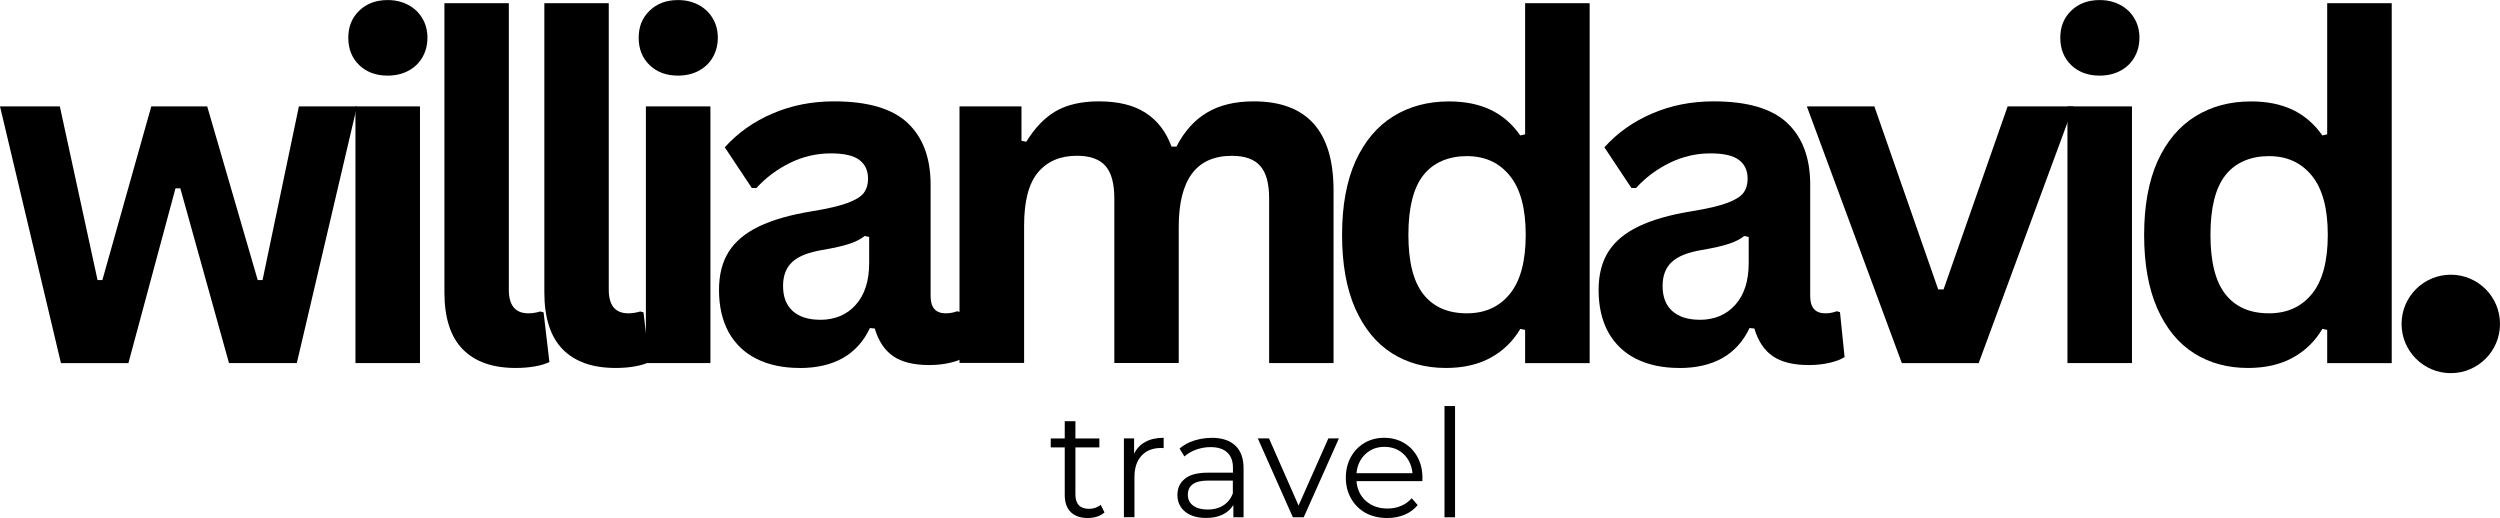
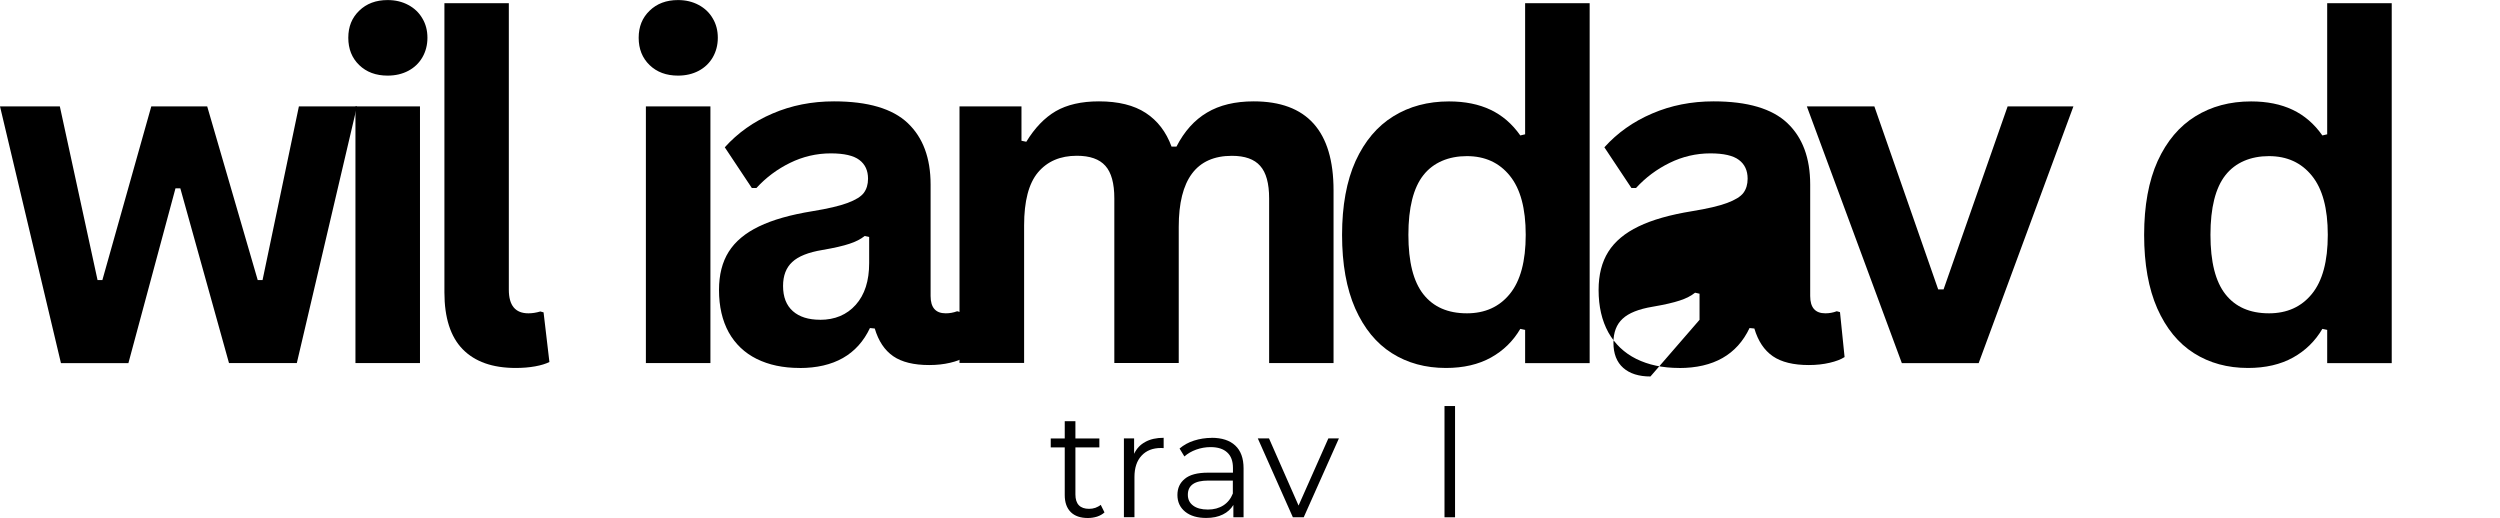
<svg xmlns="http://www.w3.org/2000/svg" id="Layer_2" data-name="Layer 2" viewBox="0 0 419.54 86.93">
  <defs>
    <style>      .cls-1 {        clip-path: url(#clippath);      }      .cls-2 {        fill: none;      }      .cls-2, .cls-3 {        stroke-width: 0px;      }      .cls-4 {        clip-path: url(#clippath-1);      }      .cls-3 {        fill: #000;      }    </style>
    <clipPath id="clippath">
-       <rect class="cls-2" x="403.02" y="46.1" width="16.52" height="16.52" />
-     </clipPath>
+       </clipPath>
    <clipPath id="clippath-1">
-       <path class="cls-2" d="M411.28,46.1c-4.56,0-8.26,3.7-8.26,8.26s3.7,8.26,8.26,8.26,8.26-3.69,8.26-8.26-3.7-8.26-8.26-8.26Z" />
-     </clipPath>
+       </clipPath>
  </defs>
  <g id="Layer_1-2" data-name="Layer 1">
    <g>
      <path class="cls-3" d="M21.56,60.94h-11.33L0,17.85h10.04l6.33,29.15h.81l8.21-29.15h9.38l8.48,29.15h.81l6.1-29.15h9.75l-10.1,43.08h-11.38l-8.17-29.33h-.81l-7.9,29.33Z" />
      <path class="cls-3" d="M65.05,12.69c-1.96,0-3.55-.59-4.77-1.77-1.22-1.18-1.83-2.71-1.83-4.58s.61-3.36,1.83-4.54c1.22-1.19,2.81-1.79,4.77-1.79,1.3,0,2.46.28,3.48.83,1.01.54,1.8,1.29,2.35,2.25.57.95.85,2.03.85,3.25s-.29,2.32-.85,3.29c-.56.96-1.34,1.71-2.35,2.25-1.02.54-2.18.81-3.48.81ZM59.65,60.94V17.85h10.83v43.08h-10.83Z" />
      <path class="cls-3" d="M86.54,61.75c-3.89,0-6.85-1.05-8.9-3.15-2.04-2.09-3.06-5.28-3.06-9.54V.54h10.81v48.08c0,2.64,1.09,3.96,3.29,3.96.63,0,1.29-.1,2-.31l.54.15.98,8.33c-.6.3-1.4.55-2.4.73-.99.18-2.08.27-3.27.27Z" />
-       <path class="cls-3" d="M103.31,61.75c-3.89,0-6.85-1.05-8.9-3.15-2.04-2.09-3.06-5.28-3.06-9.54V.54h10.81v48.08c0,2.64,1.09,3.96,3.29,3.96.63,0,1.29-.1,2-.31l.54.15.98,8.33c-.6.3-1.4.55-2.4.73-.99.18-2.08.27-3.27.27Z" />
      <path class="cls-3" d="M113.78,12.69c-1.96,0-3.55-.59-4.77-1.77-1.22-1.18-1.83-2.71-1.83-4.58s.61-3.36,1.83-4.54c1.22-1.19,2.81-1.79,4.77-1.79,1.3,0,2.46.28,3.48.83,1.01.54,1.8,1.29,2.35,2.25.57.95.85,2.03.85,3.25s-.29,2.32-.85,3.29c-.56.96-1.34,1.71-2.35,2.25-1.02.54-2.18.81-3.48.81ZM108.39,60.94V17.85h10.83v43.08h-10.83Z" />
      <path class="cls-3" d="M134.17,61.75c-2.75,0-5.15-.51-7.19-1.52-2.03-1.01-3.59-2.5-4.69-4.46-1.08-1.97-1.63-4.34-1.63-7.1,0-2.55.54-4.69,1.63-6.42,1.09-1.73,2.79-3.15,5.08-4.25,2.29-1.11,5.28-1.96,8.98-2.56,2.58-.42,4.54-.88,5.88-1.38,1.34-.5,2.26-1.06,2.73-1.69.47-.63.71-1.42.71-2.38,0-1.38-.49-2.42-1.46-3.15-.96-.73-2.56-1.1-4.79-1.1-2.41,0-4.69.54-6.85,1.6-2.16,1.06-4.03,2.46-5.63,4.21h-.77l-4.54-6.83c2.19-2.43,4.86-4.32,8.02-5.67,3.15-1.36,6.59-2.04,10.31-2.04,5.69,0,9.82,1.22,12.38,3.65,2.55,2.42,3.83,5.85,3.83,10.31v18.71c0,1.93.84,2.9,2.54,2.9.65,0,1.29-.11,1.92-.35l.54.15.77,7.54c-.6.39-1.43.71-2.5.96-1.06.25-2.22.38-3.5.38-2.58,0-4.6-.49-6.04-1.48-1.45-1-2.48-2.55-3.1-4.65l-.81-.08c-2.11,4.47-6.05,6.71-11.81,6.71ZM137.61,53.67c2.5,0,4.5-.84,6-2.52,1.5-1.68,2.25-4.01,2.25-7v-4.38l-.75-.17c-.66.53-1.51.97-2.56,1.31-1.04.35-2.56.7-4.54,1.04-2.35.39-4.04,1.06-5.06,2.02-1.03.95-1.54,2.29-1.54,4.02,0,1.85.55,3.26,1.65,4.23,1.09.96,2.61,1.44,4.56,1.44Z" />
      <path class="cls-3" d="M161.02,60.94V17.85h10.4v5.77l.81.17c1.42-2.32,3.06-4.03,4.94-5.13,1.89-1.09,4.3-1.65,7.25-1.65,3.26,0,5.88.65,7.85,1.94,1.98,1.29,3.43,3.18,4.33,5.65h.83c1.32-2.57,3.03-4.47,5.13-5.71,2.09-1.25,4.71-1.88,7.83-1.88,8.93,0,13.4,4.98,13.4,14.94v28.98h-10.81v-27.63c0-2.53-.5-4.34-1.5-5.46-.99-1.13-2.57-1.69-4.75-1.69-5.95,0-8.92,3.97-8.92,11.92v22.85h-10.81v-27.63c0-2.53-.5-4.34-1.5-5.46-1-1.13-2.6-1.69-4.79-1.69-2.78,0-4.95.93-6.52,2.79-1.56,1.86-2.33,4.83-2.33,8.9v23.08h-10.83Z" />
      <path class="cls-3" d="M242.64,61.75c-3.42,0-6.44-.82-9.06-2.48-2.61-1.65-4.66-4.15-6.15-7.5-1.47-3.34-2.21-7.46-2.21-12.35s.76-9.06,2.27-12.4c1.53-3.34,3.64-5.84,6.33-7.5,2.69-1.67,5.81-2.5,9.35-2.5,2.68,0,5,.47,6.96,1.4,1.97.93,3.64,2.37,5,4.31l.81-.19V.54h10.83v60.4h-10.83v-5.58l-.81-.17c-1.2,2.04-2.83,3.65-4.92,4.81s-4.61,1.75-7.58,1.75ZM246.16,52.58c3.04,0,5.44-1.08,7.21-3.25,1.78-2.18,2.67-5.48,2.67-9.92s-.89-7.73-2.67-9.92c-1.77-2.19-4.17-3.29-7.21-3.29s-5.61,1.06-7.29,3.19c-1.68,2.13-2.52,5.47-2.52,10.02s.84,7.85,2.52,9.98c1.68,2.13,4.11,3.19,7.29,3.19Z" />
-       <path class="cls-3" d="M281.78,61.75c-2.75,0-5.15-.51-7.19-1.52-2.03-1.01-3.59-2.5-4.69-4.46-1.08-1.97-1.63-4.34-1.63-7.1,0-2.55.54-4.69,1.63-6.42,1.09-1.73,2.79-3.15,5.08-4.25,2.29-1.11,5.28-1.96,8.98-2.56,2.58-.42,4.54-.88,5.88-1.38,1.34-.5,2.26-1.06,2.73-1.69.47-.63.71-1.42.71-2.38,0-1.38-.49-2.42-1.46-3.15-.96-.73-2.56-1.1-4.79-1.1-2.41,0-4.69.54-6.85,1.6-2.16,1.06-4.03,2.46-5.63,4.21h-.77l-4.54-6.83c2.19-2.43,4.86-4.32,8.02-5.67,3.15-1.36,6.59-2.04,10.31-2.04,5.69,0,9.82,1.22,12.38,3.65,2.55,2.42,3.83,5.85,3.83,10.31v18.71c0,1.93.84,2.9,2.54,2.9.65,0,1.29-.11,1.92-.35l.54.15.77,7.54c-.6.39-1.43.71-2.5.96-1.06.25-2.22.38-3.5.38-2.58,0-4.6-.49-6.04-1.48-1.45-1-2.48-2.55-3.1-4.65l-.81-.08c-2.11,4.47-6.05,6.71-11.81,6.71ZM285.21,53.67c2.5,0,4.5-.84,6-2.52,1.5-1.68,2.25-4.01,2.25-7v-4.38l-.75-.17c-.66.53-1.51.97-2.56,1.31-1.04.35-2.56.7-4.54,1.04-2.35.39-4.04,1.06-5.06,2.02-1.03.95-1.54,2.29-1.54,4.02,0,1.85.55,3.26,1.65,4.23,1.09.96,2.61,1.44,4.56,1.44Z" />
+       <path class="cls-3" d="M281.78,61.75c-2.75,0-5.15-.51-7.19-1.52-2.03-1.01-3.59-2.5-4.69-4.46-1.08-1.97-1.63-4.34-1.63-7.1,0-2.55.54-4.69,1.63-6.42,1.09-1.73,2.79-3.15,5.08-4.25,2.29-1.11,5.28-1.96,8.98-2.56,2.58-.42,4.54-.88,5.88-1.38,1.34-.5,2.26-1.06,2.73-1.69.47-.63.71-1.42.71-2.38,0-1.38-.49-2.42-1.46-3.15-.96-.73-2.56-1.1-4.79-1.1-2.41,0-4.69.54-6.85,1.6-2.16,1.06-4.03,2.46-5.63,4.21h-.77l-4.54-6.83c2.19-2.43,4.86-4.32,8.02-5.67,3.15-1.36,6.59-2.04,10.31-2.04,5.69,0,9.82,1.22,12.38,3.65,2.55,2.42,3.83,5.85,3.83,10.31v18.71c0,1.93.84,2.9,2.54,2.9.65,0,1.29-.11,1.92-.35l.54.15.77,7.54c-.6.39-1.43.71-2.5.96-1.06.25-2.22.38-3.5.38-2.58,0-4.6-.49-6.04-1.48-1.45-1-2.48-2.55-3.1-4.65l-.81-.08c-2.11,4.47-6.05,6.71-11.81,6.71ZM285.21,53.67v-4.38l-.75-.17c-.66.53-1.51.97-2.56,1.31-1.04.35-2.56.7-4.54,1.04-2.35.39-4.04,1.06-5.06,2.02-1.03.95-1.54,2.29-1.54,4.02,0,1.85.55,3.26,1.65,4.23,1.09.96,2.61,1.44,4.56,1.44Z" />
      <path class="cls-3" d="M332.06,60.94h-12.9l-15.94-43.08h11.33l10.71,30.71h.9l10.75-30.71h11.04l-15.9,43.08Z" />
-       <path class="cls-3" d="M352.35,12.69c-1.96,0-3.55-.59-4.77-1.77-1.22-1.18-1.83-2.71-1.83-4.58s.61-3.36,1.83-4.54c1.22-1.19,2.81-1.79,4.77-1.79,1.3,0,2.46.28,3.48.83,1.01.54,1.8,1.29,2.35,2.25.57.95.85,2.03.85,3.25s-.29,2.32-.85,3.29c-.56.96-1.34,1.71-2.35,2.25-1.02.54-2.18.81-3.48.81ZM346.95,60.94V17.85h10.83v43.08h-10.83Z" />
      <path class="cls-3" d="M377.24,61.75c-3.42,0-6.44-.82-9.06-2.48-2.61-1.65-4.66-4.15-6.15-7.5-1.47-3.34-2.21-7.46-2.21-12.35s.76-9.06,2.27-12.4c1.53-3.34,3.64-5.84,6.33-7.5,2.69-1.67,5.81-2.5,9.35-2.5,2.68,0,5,.47,6.96,1.4,1.97.93,3.64,2.37,5,4.31l.81-.19V.54h10.83v60.4h-10.83v-5.58l-.81-.17c-1.2,2.04-2.83,3.65-4.92,4.81s-4.61,1.75-7.58,1.75ZM380.76,52.58c3.04,0,5.44-1.08,7.21-3.25,1.78-2.18,2.67-5.48,2.67-9.92s-.89-7.73-2.67-9.92c-1.77-2.19-4.17-3.29-7.21-3.29s-5.61,1.06-7.29,3.19c-1.68,2.13-2.52,5.47-2.52,10.02s.84,7.85,2.52,9.98c1.68,2.13,4.11,3.19,7.29,3.19Z" />
      <g class="cls-1">
        <g class="cls-4">
          <path class="cls-3" d="M403.02,46.1h16.52v16.52h-16.52v-16.52Z" />
        </g>
      </g>
      <path class="cls-3" d="M185.35,85.99c-.33.31-.75.54-1.25.71-.49.15-1,.23-1.54.23-1.24,0-2.2-.33-2.88-1-.67-.68-1-1.63-1-2.85v-8h-2.35v-1.5h2.35v-2.9h1.79v2.9h4.02v1.5h-4.02v7.9c0,.79.19,1.4.58,1.81.4.41.97.6,1.71.6.36,0,.71-.05,1.06-.17.34-.13.65-.29.9-.5l.63,1.27Z" />
      <path class="cls-3" d="M190.32,76.16c.42-.89,1.04-1.55,1.88-2,.83-.46,1.86-.69,3.08-.69v1.73l-.44-.02c-1.39,0-2.48.43-3.27,1.29-.79.85-1.19,2.04-1.19,3.58v6.75h-1.77v-13.23h1.71v2.58Z" />
      <path class="cls-3" d="M203.33,73.47c1.72,0,3.04.43,3.96,1.29.93.86,1.4,2.14,1.4,3.83v8.21h-1.71v-2.06c-.41.68-.99,1.22-1.77,1.6-.78.39-1.71.58-2.79.58-1.47,0-2.65-.34-3.52-1.04-.88-.71-1.31-1.65-1.31-2.81s.41-2.03,1.23-2.71c.82-.69,2.11-1.04,3.9-1.04h4.19v-.79c0-1.15-.32-2.02-.96-2.6-.63-.59-1.56-.9-2.79-.9-.83,0-1.64.14-2.42.42-.77.28-1.43.66-1.98,1.15l-.81-1.33c.68-.58,1.48-1.03,2.42-1.33.94-.3,1.94-.46,2.98-.46ZM202.71,85.51c1,0,1.86-.23,2.58-.69.72-.46,1.26-1.13,1.6-2v-2.17h-4.15c-2.27,0-3.4.79-3.4,2.38,0,.77.29,1.37.88,1.81.59.45,1.42.67,2.48.67Z" />
      <path class="cls-3" d="M224.69,73.57l-5.9,13.23h-1.83l-5.88-13.23h1.88l4.96,11.27,5-11.27h1.77Z" />
-       <path class="cls-3" d="M238.72,80.74h-11.08c.11,1.38.64,2.49,1.58,3.33.96.85,2.17,1.27,3.63,1.27.83,0,1.59-.15,2.27-.44.69-.29,1.29-.72,1.79-1.29l1,1.15c-.58.71-1.32,1.25-2.21,1.63-.88.36-1.84.54-2.9.54-1.36,0-2.57-.28-3.63-.85-1.04-.58-1.85-1.39-2.44-2.42-.58-1.03-.88-2.19-.88-3.48s.28-2.44.83-3.46c.57-1.03,1.34-1.82,2.31-2.4.98-.57,2.09-.85,3.31-.85s2.32.29,3.29.85c.97.57,1.73,1.36,2.29,2.38.55,1.02.83,2.18.83,3.48l-.02.56ZM232.33,74.99c-1.28,0-2.35.41-3.21,1.23-.86.82-1.35,1.89-1.48,3.19h9.4c-.13-1.3-.62-2.36-1.48-3.19-.86-.82-1.94-1.23-3.23-1.23Z" />
      <path class="cls-3" d="M242.41,68.14h1.77v18.67h-1.77v-18.67Z" />
    </g>
  </g>
</svg>